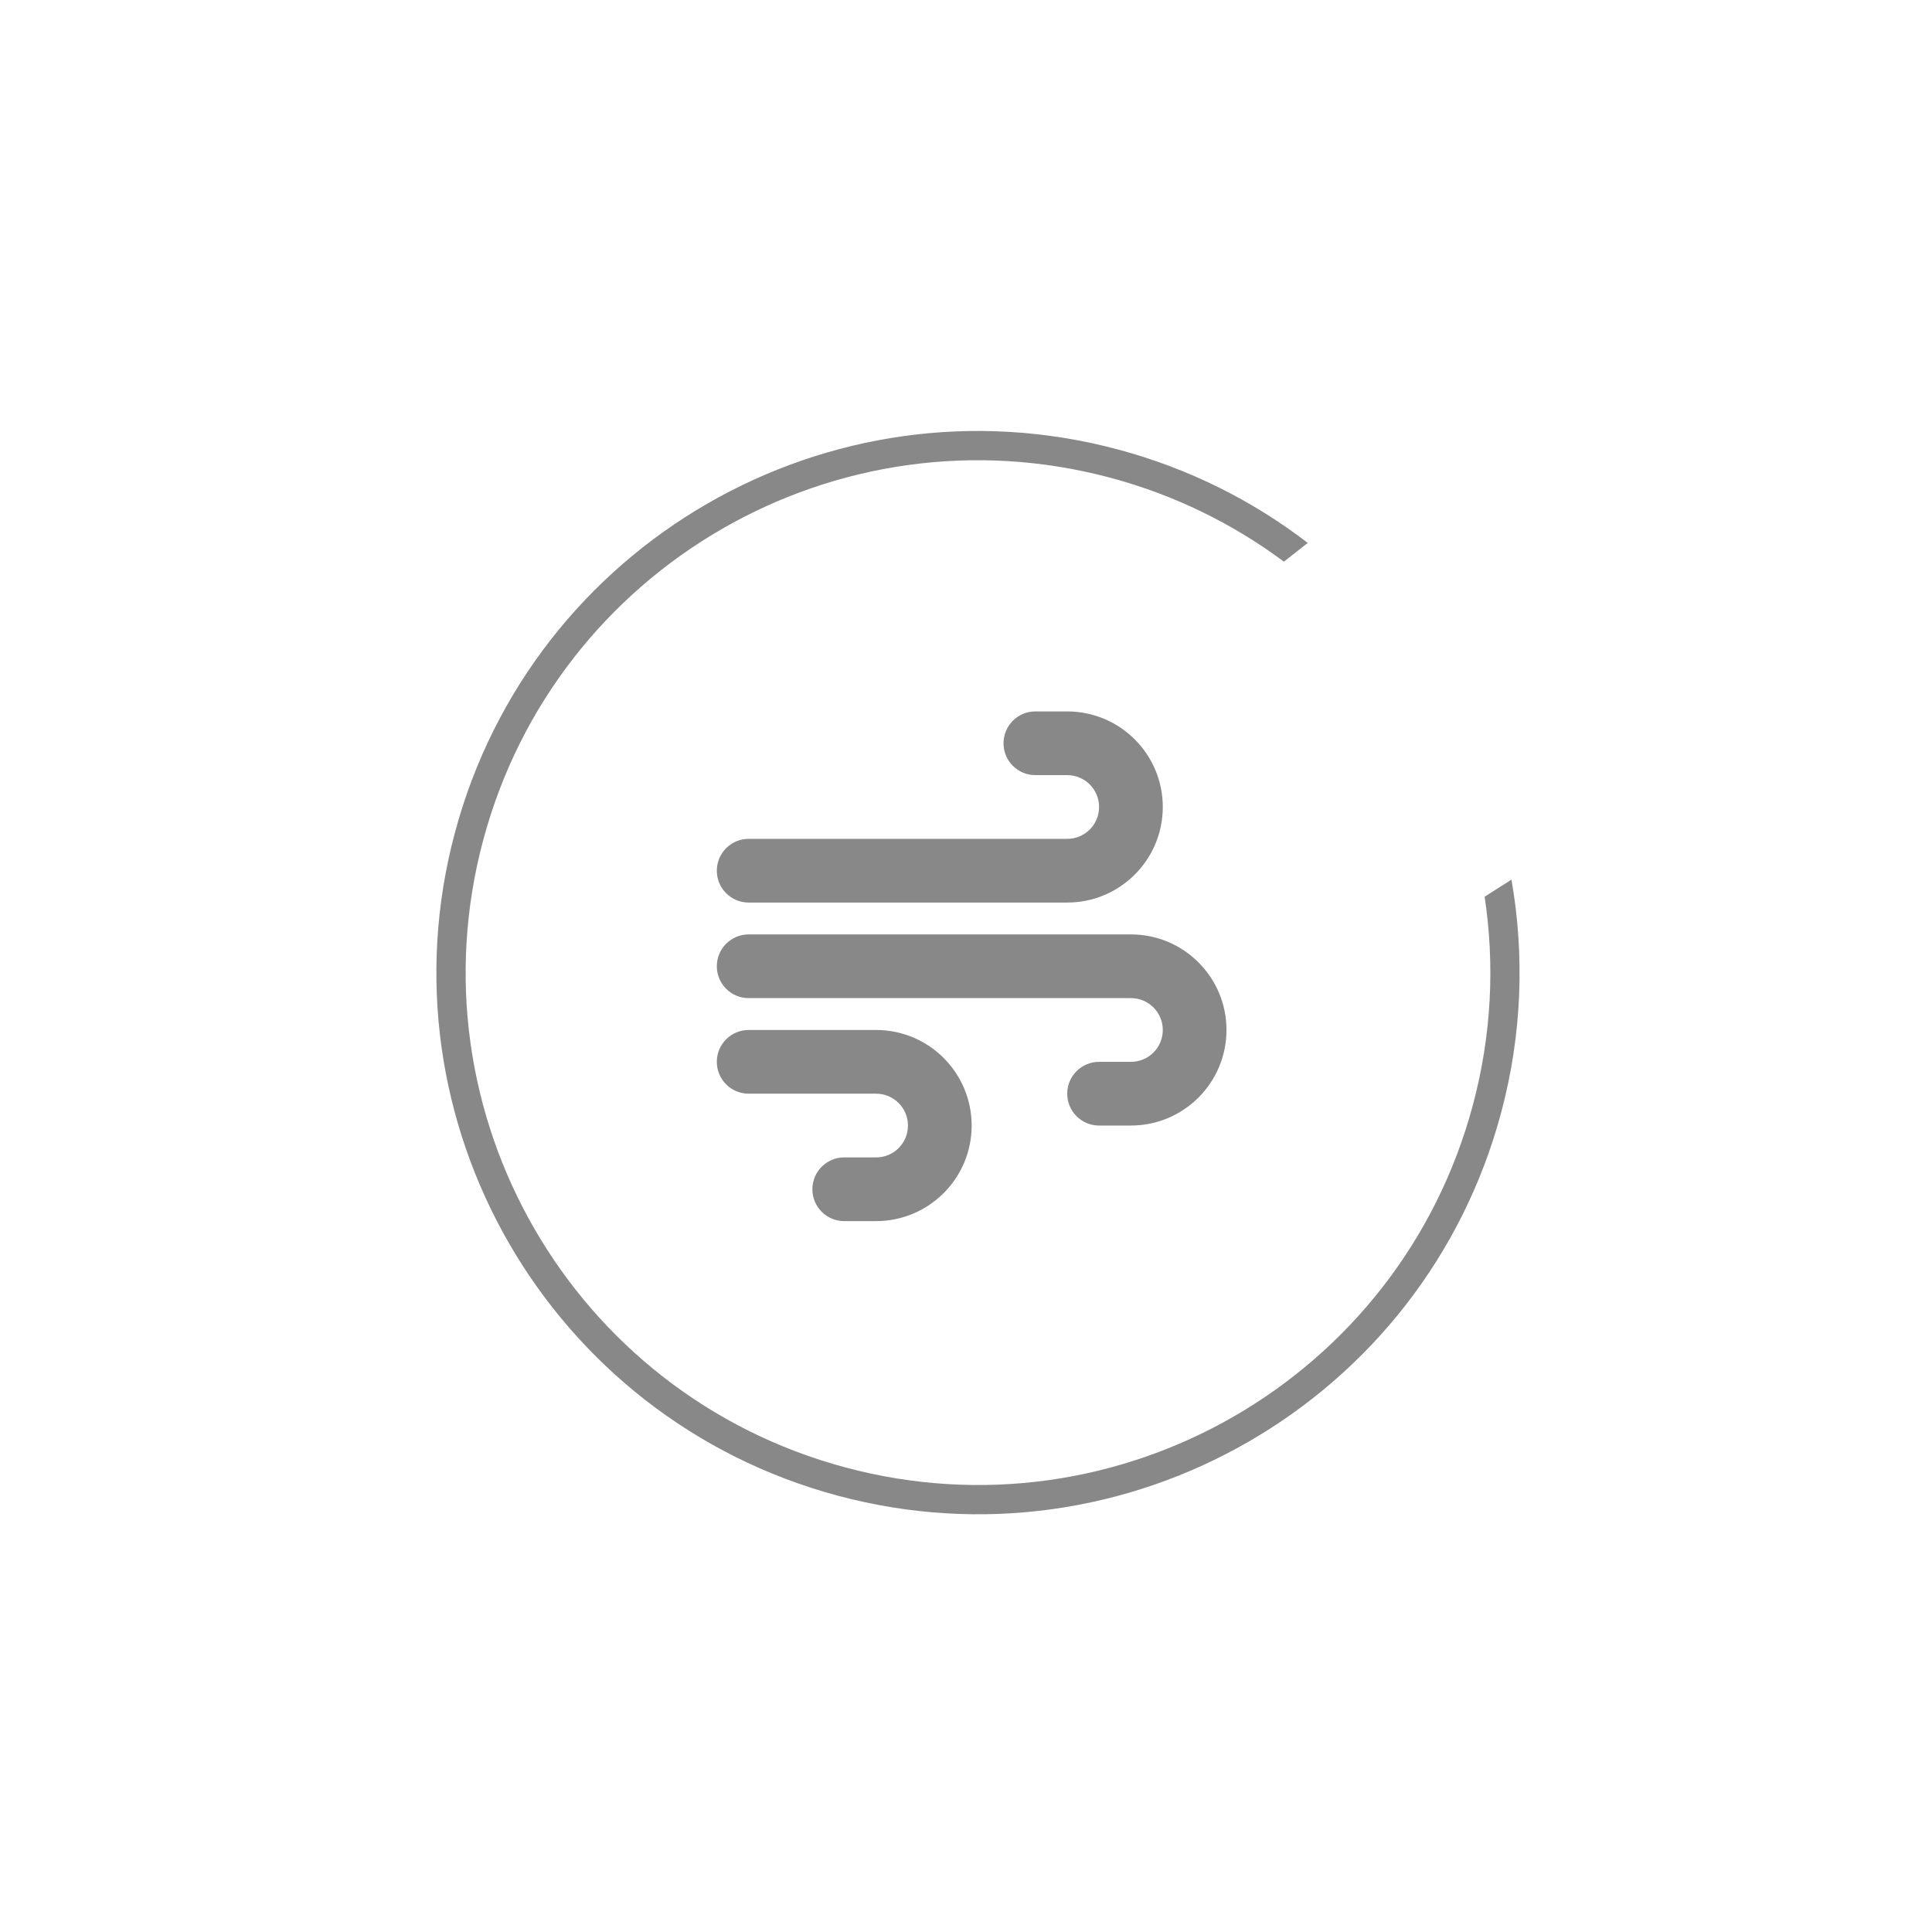
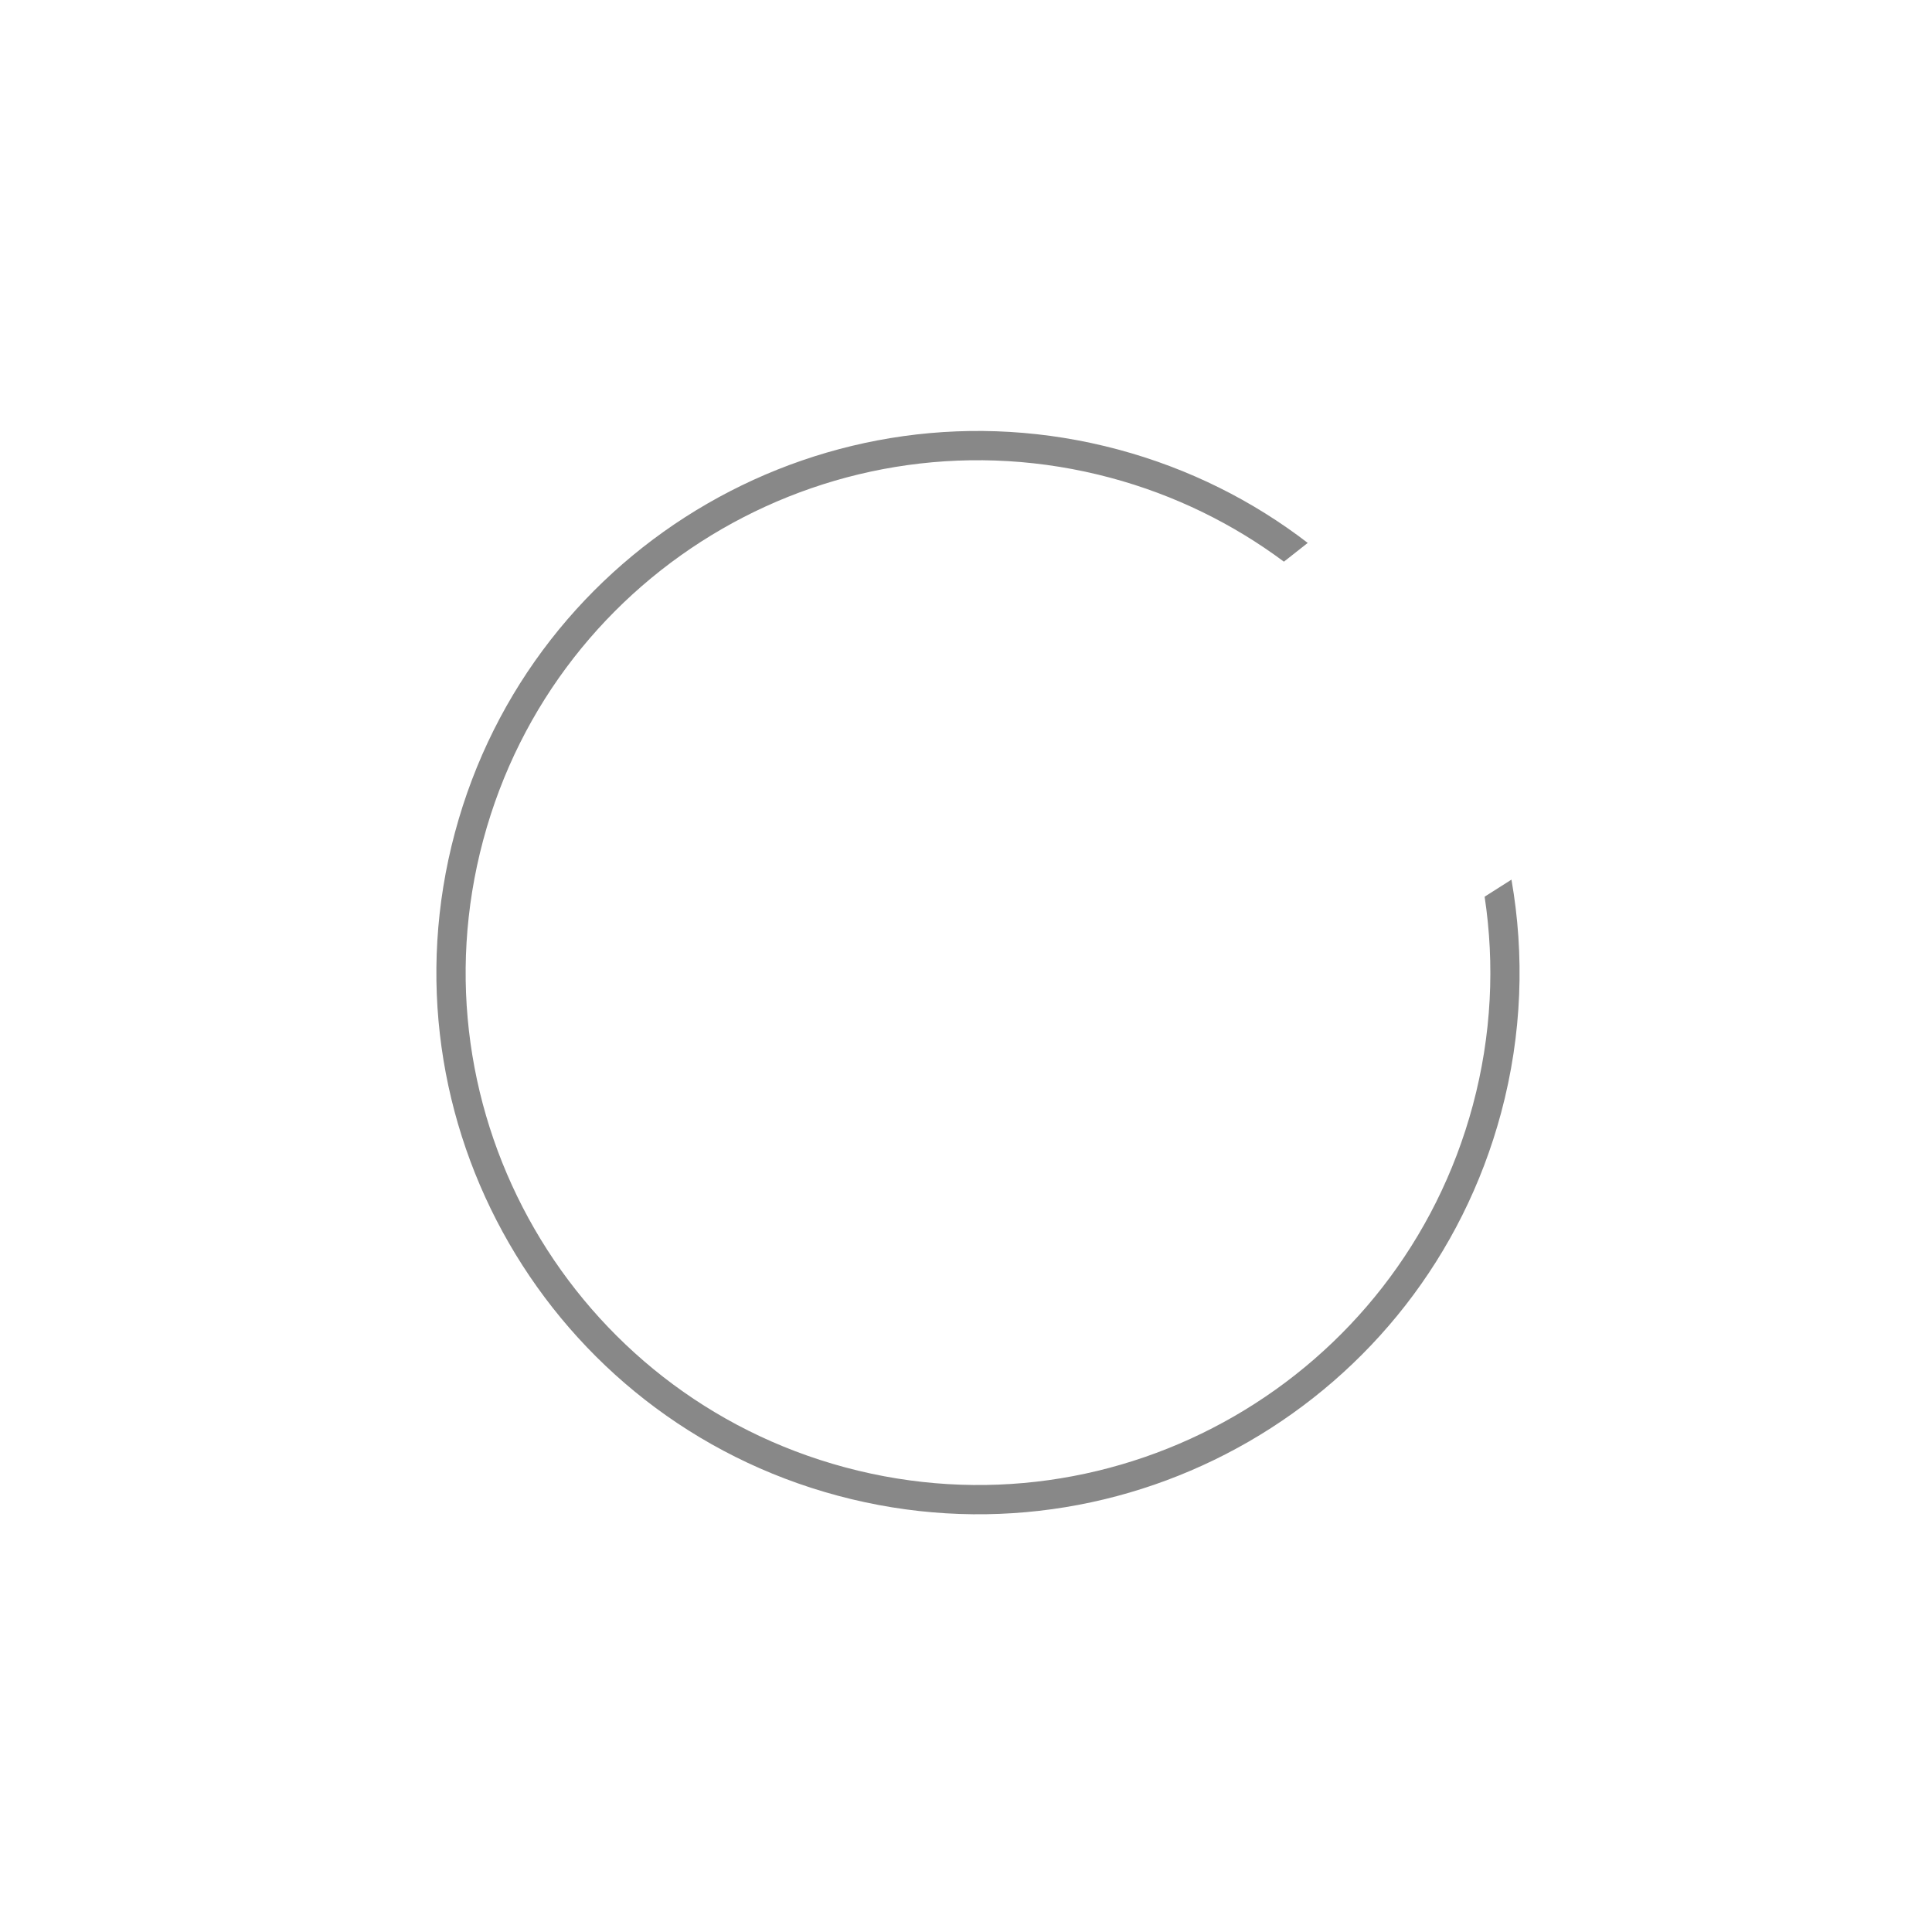
<svg xmlns="http://www.w3.org/2000/svg" width="112" height="112" viewBox="0 0 112 112" fill="none">
-   <path d="M58.175 43.089C58.175 44.11 59 44.935 60.021 44.935H61.868C62.889 44.935 63.715 45.761 63.715 46.782C63.715 47.804 62.889 48.629 61.868 48.629H43.401C42.38 48.629 41.555 49.454 41.555 50.476C41.555 51.497 42.38 52.322 43.401 52.322H61.868C64.927 52.322 67.408 49.841 67.408 46.782C67.408 43.724 64.927 41.242 61.868 41.242H60.021C59 41.242 58.175 42.067 58.175 43.089ZM61.868 63.402C61.868 64.424 62.693 65.249 63.715 65.249H65.561C68.62 65.249 71.101 62.767 71.101 59.709C71.101 56.65 68.62 54.169 65.561 54.169H43.401C42.38 54.169 41.555 54.994 41.555 56.016C41.555 57.037 42.38 57.862 43.401 57.862H65.561C66.583 57.862 67.408 58.688 67.408 59.709C67.408 60.73 66.583 61.556 65.561 61.556H63.715C62.693 61.556 61.868 62.381 61.868 63.402ZM48.941 70.789H50.788C53.847 70.789 56.328 68.308 56.328 65.249C56.328 62.19 53.847 59.709 50.788 59.709H43.401C42.38 59.709 41.555 60.534 41.555 61.556C41.555 62.577 42.38 63.402 43.401 63.402H50.788C51.809 63.402 52.635 64.228 52.635 65.249C52.635 66.27 51.809 67.096 50.788 67.096H48.941C47.92 67.096 47.095 67.921 47.095 68.942C47.095 69.964 47.92 70.789 48.941 70.789Z" fill="#888888" />
  <path d="M64.823 26.06C68.937 27.163 72.635 29.032 75.811 31.473L74.43 32.561C71.501 30.38 68.121 28.701 64.384 27.699C48.541 23.455 32.258 32.856 28.013 48.698C23.768 64.54 33.169 80.824 49.011 85.069C64.854 89.314 81.137 79.912 85.382 64.07C86.474 59.997 86.658 55.9 86.065 51.982L87.621 50.993C88.385 55.353 88.242 59.953 87.021 64.509C82.535 81.253 65.316 91.194 48.572 86.708C31.829 82.221 21.887 65.002 26.374 48.259C30.86 31.515 48.079 21.574 64.823 26.06Z" fill="#888888" />
</svg>